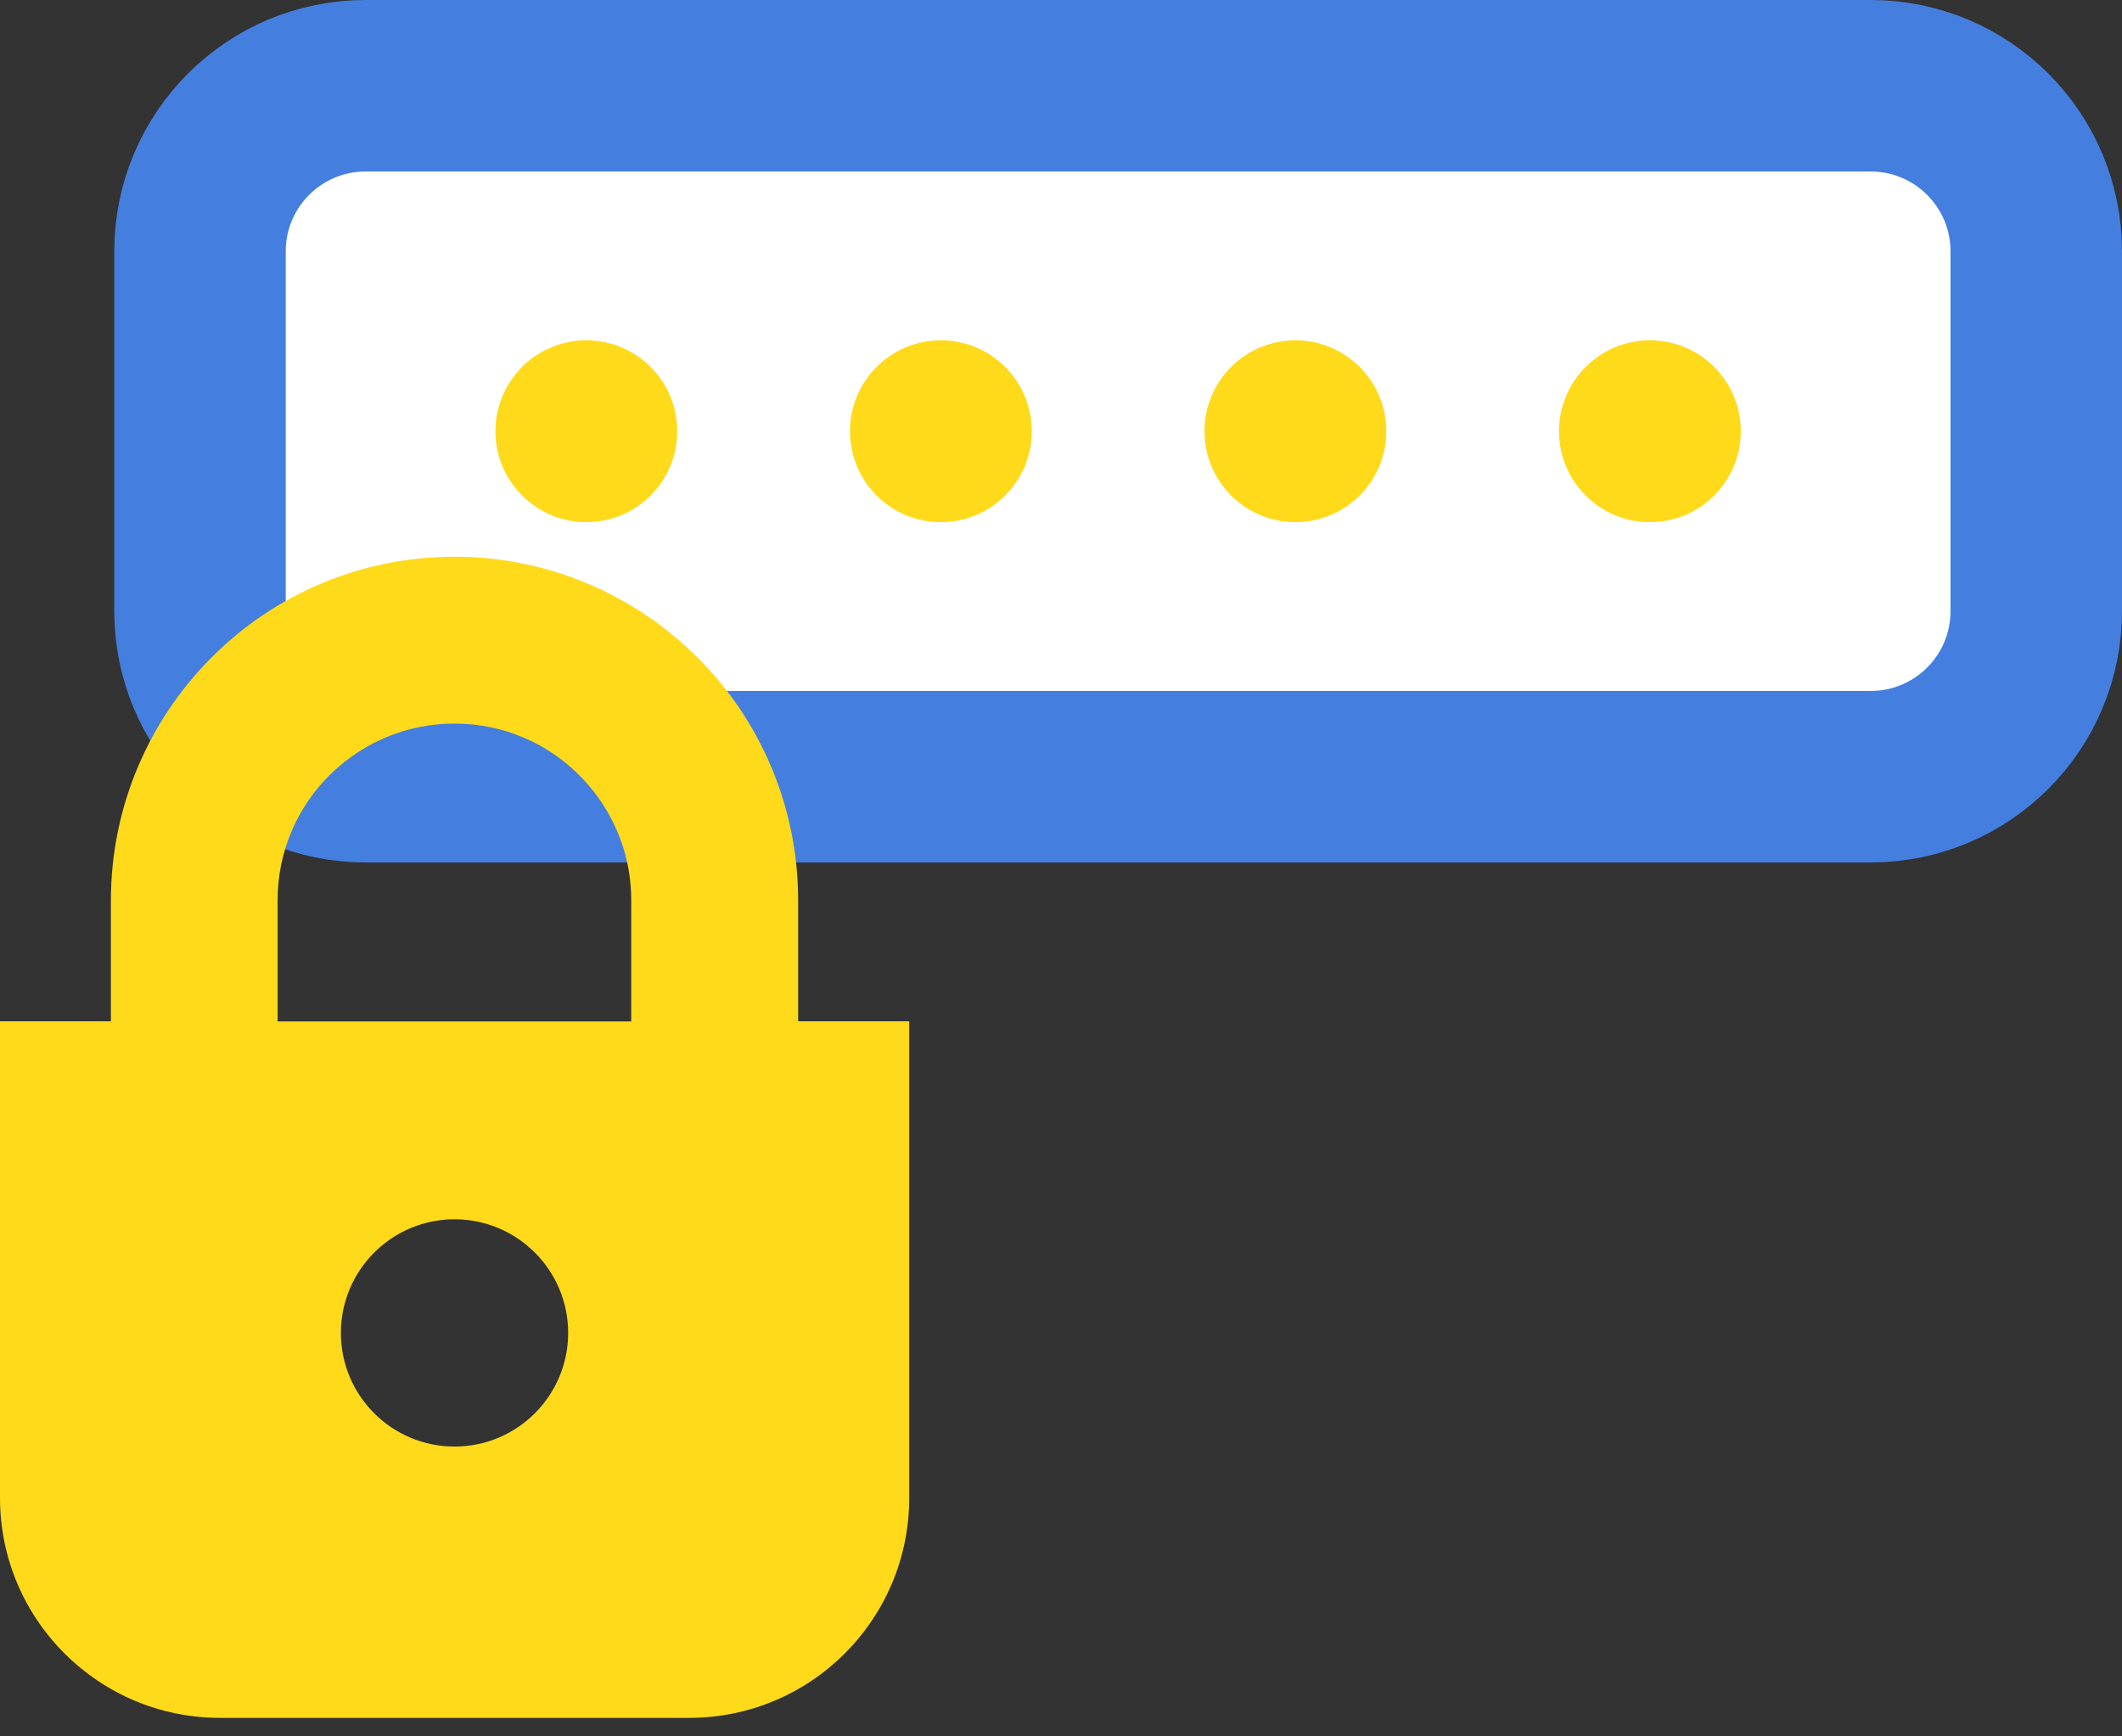
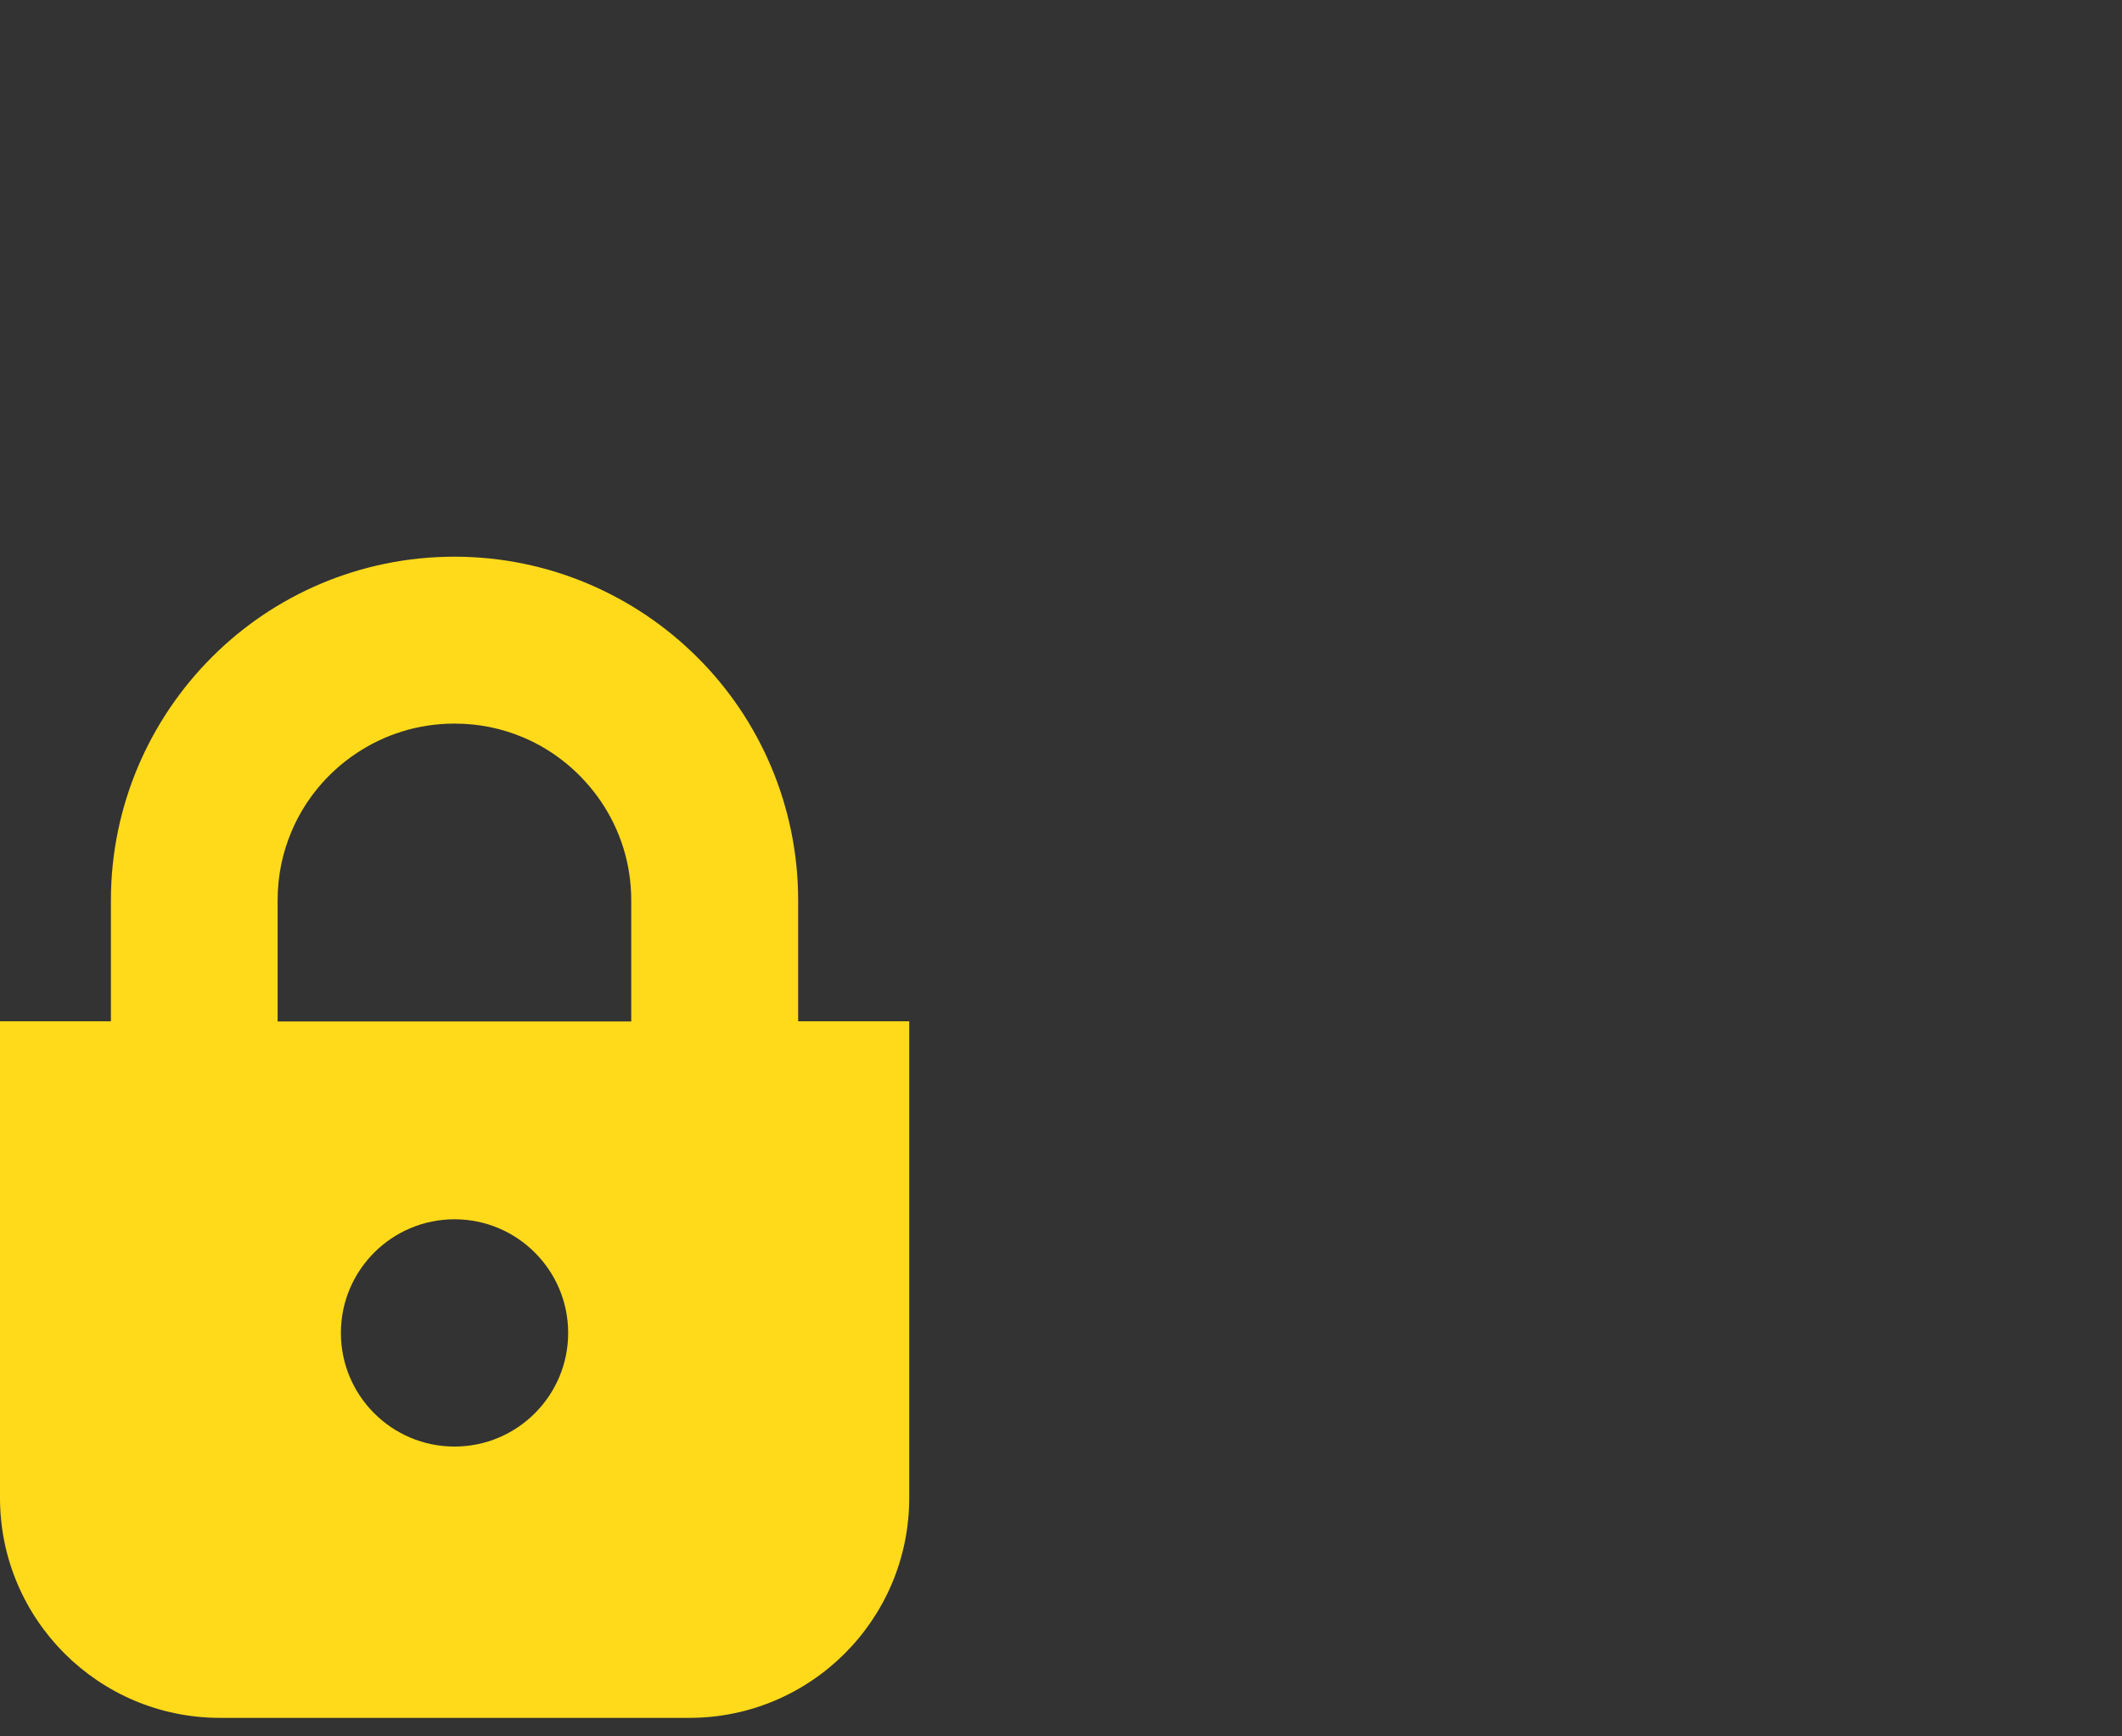
<svg xmlns="http://www.w3.org/2000/svg" width="99" height="81" viewBox="0 0 99 81" fill="none">
  <rect x="0" y="0" width="99" height="81" fill="#333333" stroke="none" />
-   <path d="M87.273 4H17.058C12.79 4 9.331 7.46 9.331 11.727V28.505C9.331 32.773 12.79 36.232 17.058 36.232H87.273C91.541 36.232 95 32.773 95 28.505V11.727C95 7.46 91.541 4 87.273 4Z" fill="white" stroke="#447FE0" stroke-width="8" stroke-miterlimit="10" stroke-linecap="round" />
-   <path d="M27.355 24.357C29.697 24.357 31.596 22.458 31.596 20.116C31.596 17.774 29.697 15.875 27.355 15.875C25.013 15.875 23.114 17.774 23.114 20.116C23.114 22.458 25.013 24.357 27.355 24.357Z" fill="#FFDA1B" />
-   <path d="M43.895 24.357C46.238 24.357 48.136 22.458 48.136 20.116C48.136 17.774 46.238 15.875 43.895 15.875C41.553 15.875 39.654 17.774 39.654 20.116C39.654 22.458 41.553 24.357 43.895 24.357Z" fill="#FFDA1B" />
-   <path d="M60.435 24.357C62.778 24.357 64.677 22.458 64.677 20.116C64.677 17.774 62.778 15.875 60.435 15.875C58.093 15.875 56.194 17.774 56.194 20.116C56.194 22.458 58.093 24.357 60.435 24.357Z" fill="#FFDA1B" />
-   <path d="M76.975 24.357C79.318 24.357 81.216 22.458 81.216 20.116C81.216 17.774 79.318 15.875 76.975 15.875C74.633 15.875 72.734 17.774 72.734 20.116C72.734 22.458 74.633 24.357 76.975 24.357Z" fill="#FFDA1B" />
  <path d="M37.237 47.641V42C37.237 37.589 35.438 33.552 32.538 30.668C29.645 27.776 25.616 25.969 21.205 25.969C16.786 25.969 12.757 27.767 9.873 30.668C6.981 33.56 5.174 37.589 5.174 42V47.641H0V69.872C0 75.538 4.597 80.136 10.263 80.136H32.156C37.822 80.136 42.419 75.547 42.419 69.872V47.641H37.245H37.237ZM12.952 42C12.952 40.846 13.181 39.778 13.597 38.794C14.216 37.318 15.268 36.054 16.591 35.163C17.914 34.273 19.483 33.755 21.205 33.755C22.359 33.755 23.428 33.984 24.412 34.4C25.887 35.019 27.151 36.08 28.042 37.394C28.933 38.718 29.45 40.278 29.45 42.008V47.649H12.952V42.008V42ZM21.205 67.48C18.279 67.48 15.904 65.105 15.904 62.179C15.904 59.253 18.279 56.878 21.205 56.878C24.132 56.878 26.507 59.253 26.507 62.179C26.507 65.105 24.132 67.48 21.205 67.48Z" fill="#FFDA1B" />
</svg>